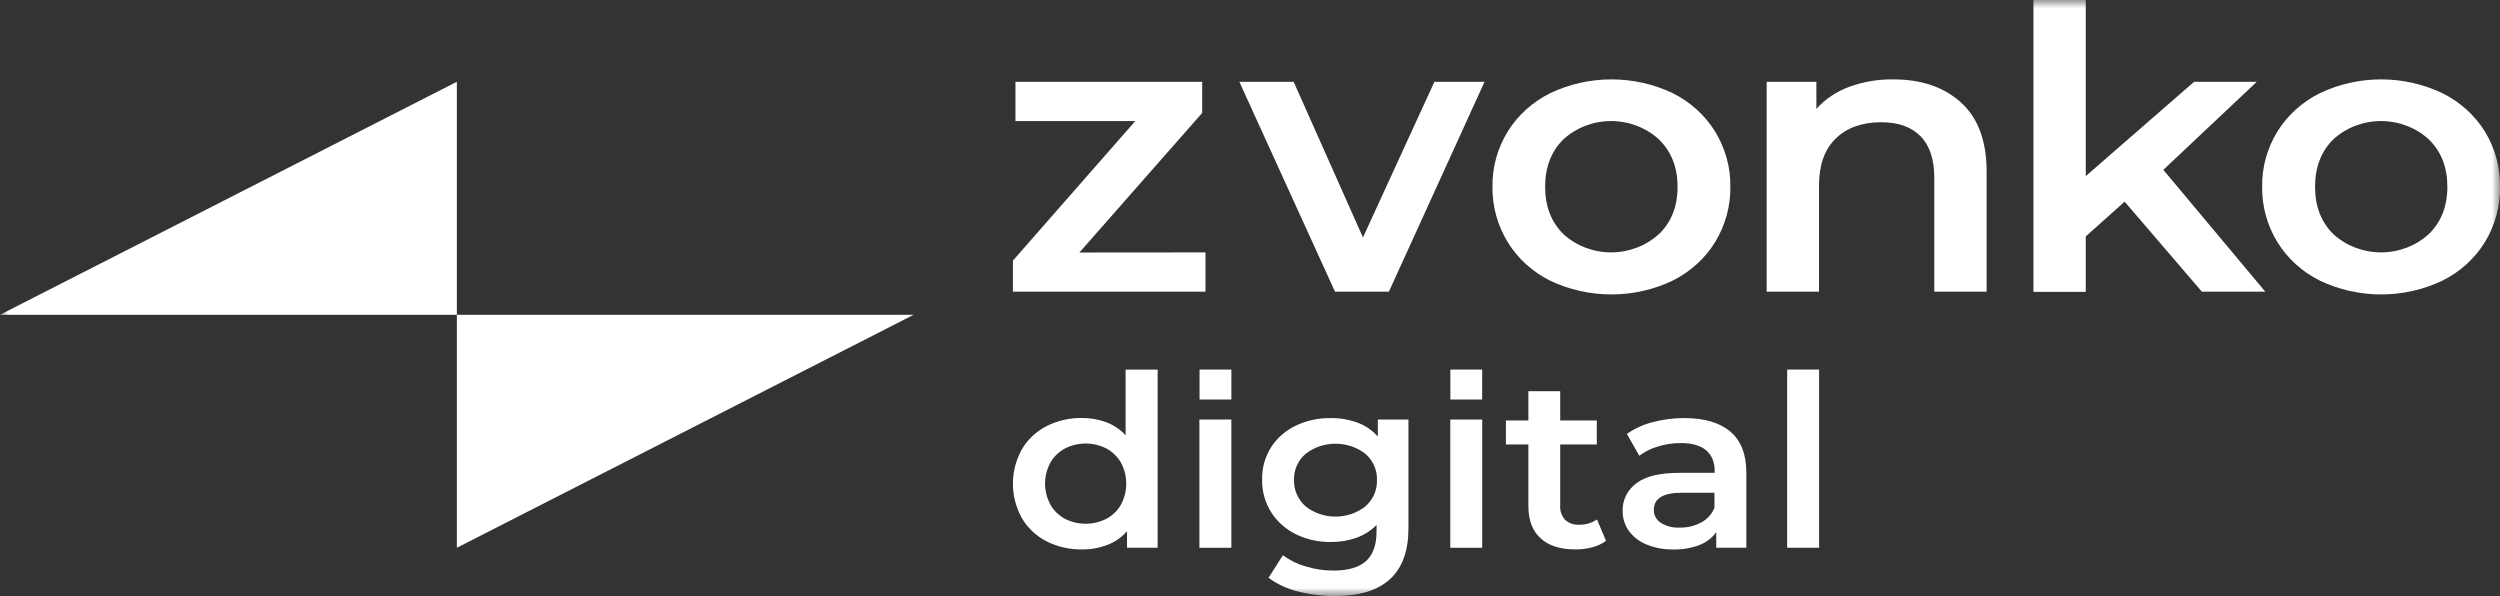
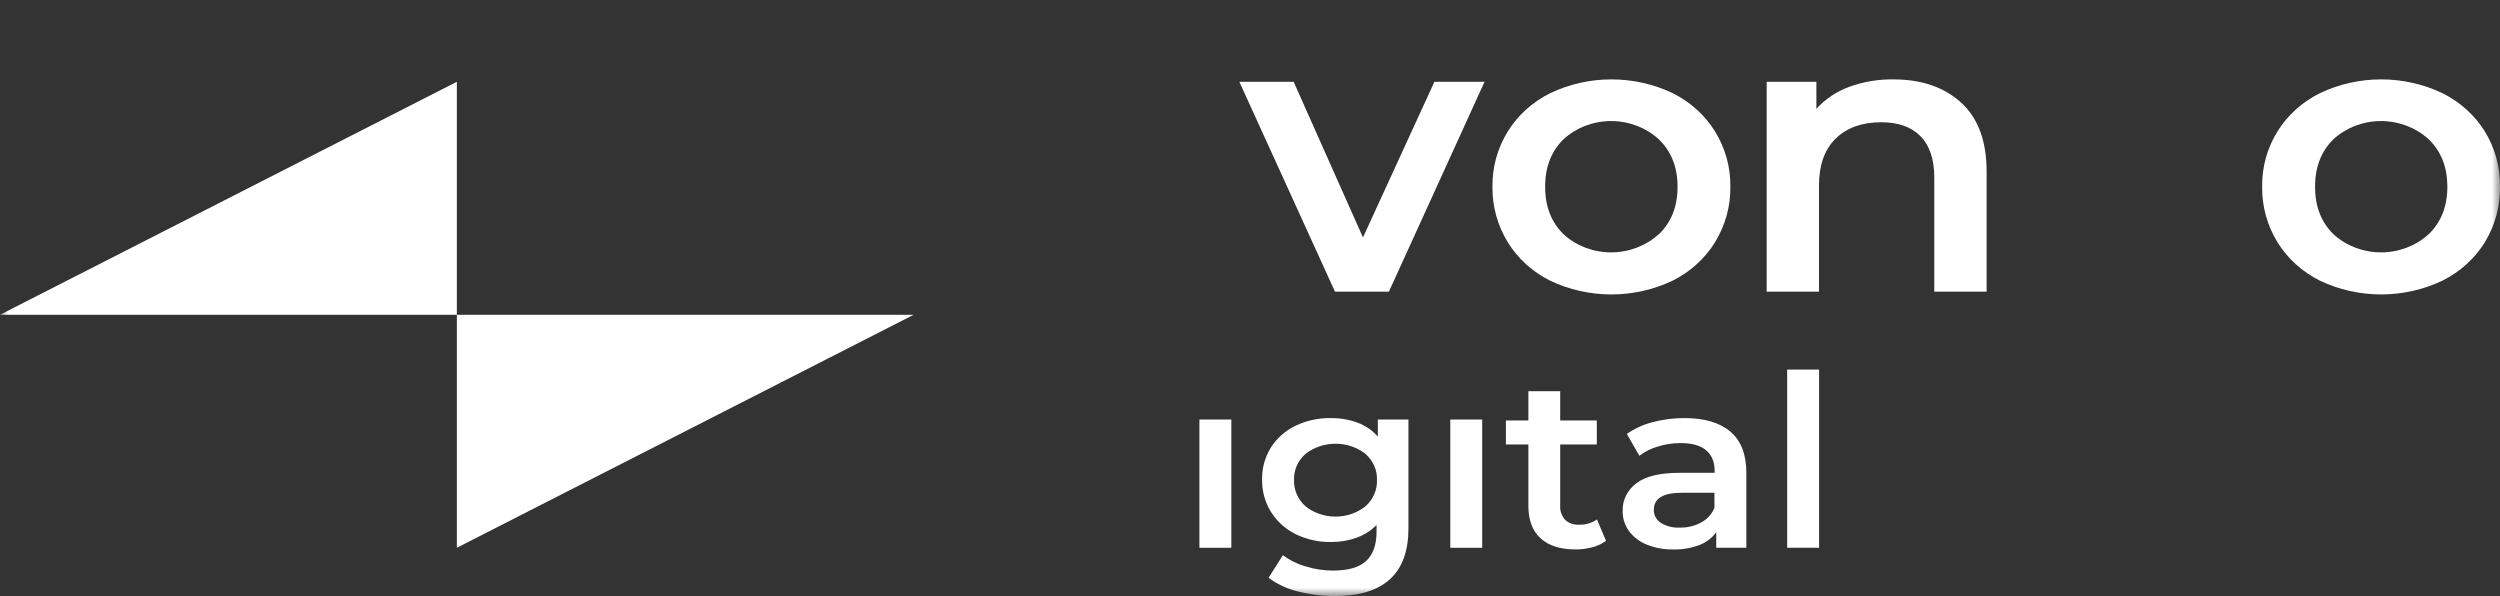
<svg xmlns="http://www.w3.org/2000/svg" width="151" height="36" viewBox="0 0 151 36" fill="none">
  <rect x="0" y="0" width="151" height="36" fill="#333333" stroke="none" />
  <g clip-path="url(#clip0_3522_3791)">
    <mask id="mask0_3522_3791" style="mask-type:luminance" maskUnits="userSpaceOnUse" x="0" y="0" width="151" height="36">
      <path d="M151 0H0V36H151V0Z" fill="white" />
    </mask>
    <g mask="url(#mask0_3522_3791)">
      <path d="M0 19.012H0.69H27.594V4.939L0 19.012Z" fill="white" />
      <path d="M55.186 19.012H54.496H27.594V33.084L55.186 19.012Z" fill="white" />
-       <path d="M72.811 15.245V17.618H61.18V15.741L68.572 7.311H61.334V4.939H72.612V6.821L65.195 15.252L72.811 15.245Z" fill="white" />
      <path d="M89.667 4.939L83.889 17.618H80.634L74.856 4.939H78.136L82.323 14.342L86.639 4.939H89.667Z" fill="white" />
      <path d="M93.628 16.953C92.564 16.421 91.679 15.62 91.075 14.639C90.449 13.618 90.128 12.457 90.145 11.279C90.127 10.104 90.448 8.946 91.075 7.93C91.684 6.952 92.571 6.155 93.636 5.626C94.782 5.08 96.048 4.795 97.333 4.795C98.617 4.795 99.884 5.08 101.03 5.626C102.092 6.156 102.976 6.954 103.583 7.93C104.21 8.946 104.531 10.104 104.513 11.279C104.53 12.457 104.209 13.618 103.583 14.639C102.976 15.62 102.089 16.422 101.022 16.953C99.876 17.499 98.61 17.784 97.325 17.784C96.041 17.784 94.774 17.499 93.628 16.953ZM100.19 14.154C100.947 13.427 101.325 12.469 101.325 11.282C101.325 10.095 100.944 9.136 100.182 8.405C99.412 7.704 98.383 7.312 97.312 7.312C96.24 7.312 95.211 7.704 94.441 8.405C93.697 9.133 93.325 10.091 93.325 11.279C93.325 12.467 93.697 13.424 94.441 14.151C95.211 14.852 96.24 15.244 97.312 15.244C98.383 15.244 99.412 14.852 100.182 14.151L100.19 14.154Z" fill="white" />
      <path d="M118.45 6.197C119.476 7.13 119.99 8.515 119.991 10.352V17.618H116.831V10.732C116.831 9.625 116.554 8.79 115.999 8.227C115.444 7.664 114.653 7.383 113.627 7.384C112.466 7.384 111.549 7.713 110.876 8.369C110.203 9.025 109.867 9.972 109.867 11.208V17.618H106.707V4.939H109.709V6.576C110.241 5.985 110.921 5.529 111.688 5.247C112.54 4.935 113.449 4.782 114.363 4.796C116.06 4.796 117.423 5.263 118.45 6.197Z" fill="white" />
-       <path d="M128.327 12.18L125.98 14.279V17.627H122.82V0H125.98V10.637L132.524 4.939H136.31L130.665 10.258L136.823 17.618H132.994L128.327 12.18Z" fill="white" />
      <path d="M140.124 16.953C139.057 16.422 138.17 15.62 137.563 14.639C136.937 13.618 136.617 12.457 136.634 11.279C136.615 10.104 136.937 8.946 137.563 7.93C138.172 6.952 139.06 6.155 140.124 5.626C141.27 5.08 142.537 4.795 143.821 4.795C145.106 4.795 146.372 5.08 147.518 5.626C148.583 6.155 149.469 6.953 150.079 7.93C150.703 8.947 151.021 10.105 151 11.279C151.02 12.456 150.702 13.617 150.079 14.639C149.472 15.62 148.585 16.422 147.518 16.953C146.372 17.499 145.106 17.784 143.821 17.784C142.537 17.784 141.27 17.499 140.124 16.953ZM146.685 14.154C147.441 13.427 147.82 12.469 147.821 11.282C147.822 10.095 147.444 9.136 146.685 8.405C145.915 7.704 144.886 7.312 143.814 7.312C142.743 7.312 141.714 7.704 140.944 8.405C140.201 9.133 139.829 10.091 139.829 11.279C139.829 12.467 140.201 13.424 140.944 14.151C141.714 14.852 142.743 15.244 143.814 15.244C144.886 15.244 145.915 14.852 146.685 14.151V14.154Z" fill="white" />
-       <path d="M69.921 22.322V33.084H68.072V32.084C67.758 32.448 67.352 32.732 66.892 32.911C66.4 33.098 65.874 33.192 65.343 33.185C64.598 33.196 63.864 33.027 63.208 32.694C62.581 32.37 62.065 31.885 61.721 31.295C61.365 30.653 61.18 29.94 61.18 29.217C61.18 28.493 61.365 27.781 61.721 27.139C62.066 26.549 62.581 26.064 63.208 25.74C63.863 25.406 64.598 25.236 65.343 25.247C65.853 25.242 66.358 25.331 66.831 25.507C67.277 25.678 67.673 25.947 67.987 26.291V22.322H69.921ZM66.823 31.337C67.194 31.137 67.499 30.843 67.702 30.488C67.915 30.093 68.025 29.655 68.025 29.212C68.025 28.768 67.915 28.331 67.702 27.935C67.499 27.581 67.194 27.287 66.823 27.087C66.439 26.891 66.01 26.789 65.574 26.789C65.138 26.789 64.708 26.891 64.325 27.087C63.954 27.286 63.65 27.58 63.447 27.935C63.234 28.33 63.122 28.768 63.122 29.212C63.122 29.655 63.234 30.093 63.447 30.488C63.65 30.843 63.954 31.137 64.325 31.337C64.708 31.532 65.138 31.634 65.574 31.634C66.01 31.634 66.439 31.532 66.823 31.337Z" fill="white" />
      <path d="M74.373 25.34H72.445V33.086H74.373V25.34Z" fill="white" />
      <path d="M85.07 25.34V31.911C85.07 34.637 83.591 36 80.631 36C79.871 36.004 79.114 35.909 78.38 35.719C77.74 35.563 77.141 35.283 76.622 34.898L77.487 33.534C77.892 33.838 78.355 34.068 78.851 34.209C79.391 34.377 79.955 34.463 80.524 34.463C81.43 34.463 82.093 34.27 82.513 33.884C82.932 33.498 83.143 32.908 83.144 32.114V31.708C82.812 32.048 82.4 32.311 81.942 32.476C81.446 32.654 80.917 32.743 80.386 32.736C79.649 32.747 78.92 32.585 78.266 32.266C77.649 31.961 77.134 31.502 76.778 30.939C76.407 30.346 76.219 29.668 76.232 28.98C76.213 28.296 76.397 27.621 76.762 27.029C77.118 26.47 77.633 26.015 78.249 25.716C78.905 25.401 79.633 25.242 80.37 25.252C80.925 25.246 81.478 25.34 81.996 25.529C82.474 25.706 82.895 25.995 83.221 26.37V25.34H85.07ZM82.468 30.587C82.699 30.382 82.882 30.133 83.003 29.856C83.124 29.58 83.18 29.282 83.169 28.983C83.178 28.689 83.121 28.396 83 28.125C82.879 27.853 82.698 27.609 82.468 27.409C81.96 27.015 81.322 26.8 80.664 26.8C80.006 26.8 79.368 27.015 78.86 27.409C78.63 27.609 78.449 27.853 78.328 28.124C78.207 28.396 78.15 28.689 78.16 28.983C78.148 29.282 78.205 29.58 78.326 29.856C78.447 30.133 78.629 30.382 78.86 30.587C79.366 30.985 80.004 31.203 80.664 31.203C81.323 31.203 81.962 30.985 82.468 30.587Z" fill="white" />
      <path d="M89.525 25.34H87.598V33.086H89.525V25.34Z" fill="white" />
      <path d="M97.003 32.664C96.759 32.846 96.478 32.979 96.178 33.056C95.845 33.144 95.5 33.188 95.154 33.185C94.248 33.185 93.549 32.963 93.057 32.519C92.566 32.075 92.317 31.427 92.314 30.576V26.847H90.957V25.397H92.314V23.627H94.236V25.397H96.447V26.847H94.236V30.532C94.213 30.844 94.318 31.153 94.529 31.394C94.64 31.498 94.773 31.578 94.919 31.629C95.065 31.68 95.221 31.702 95.377 31.692C95.765 31.704 96.146 31.592 96.457 31.373L97.003 32.664Z" fill="white" />
      <path d="M104.516 26.072C105.157 26.618 105.477 27.442 105.479 28.546V33.084H103.661V32.141C103.413 32.489 103.061 32.759 102.65 32.918C102.148 33.108 101.611 33.199 101.07 33.186C100.514 33.197 99.962 33.096 99.451 32.888C99.019 32.713 98.648 32.427 98.38 32.063C98.13 31.708 98.001 31.29 98.009 30.865C97.998 30.544 98.066 30.226 98.21 29.935C98.353 29.645 98.567 29.39 98.834 29.191C99.382 28.77 100.249 28.559 101.436 28.559H103.565V28.444C103.565 27.902 103.392 27.486 103.048 27.195C102.702 26.905 102.191 26.762 101.514 26.762C101.051 26.761 100.591 26.829 100.15 26.964C99.737 27.082 99.352 27.274 99.016 27.529L98.262 26.209C98.728 25.883 99.256 25.642 99.817 25.499C100.444 25.332 101.093 25.249 101.745 25.252C102.949 25.252 103.873 25.526 104.516 26.072ZM102.758 31.554C103.127 31.355 103.409 31.038 103.553 30.662V29.763H101.565C100.449 29.763 99.892 30.106 99.892 30.793C99.887 30.946 99.923 31.097 99.995 31.234C100.068 31.371 100.175 31.488 100.308 31.576C100.65 31.788 101.055 31.89 101.464 31.867C101.918 31.876 102.365 31.767 102.758 31.554Z" fill="white" />
      <path d="M107.945 22.322H109.873V33.084H107.945V22.322Z" fill="white" />
-       <path d="M74.375 22.322H72.453V24.131H74.375V22.322Z" fill="white" />
-       <path d="M89.523 22.322H87.602V24.131H89.523V22.322Z" fill="white" />
    </g>
  </g>
  <defs>
    <clipPath id="clip0_3522_3791">
      <rect width="151" height="36" fill="white" />
    </clipPath>
  </defs>
</svg>